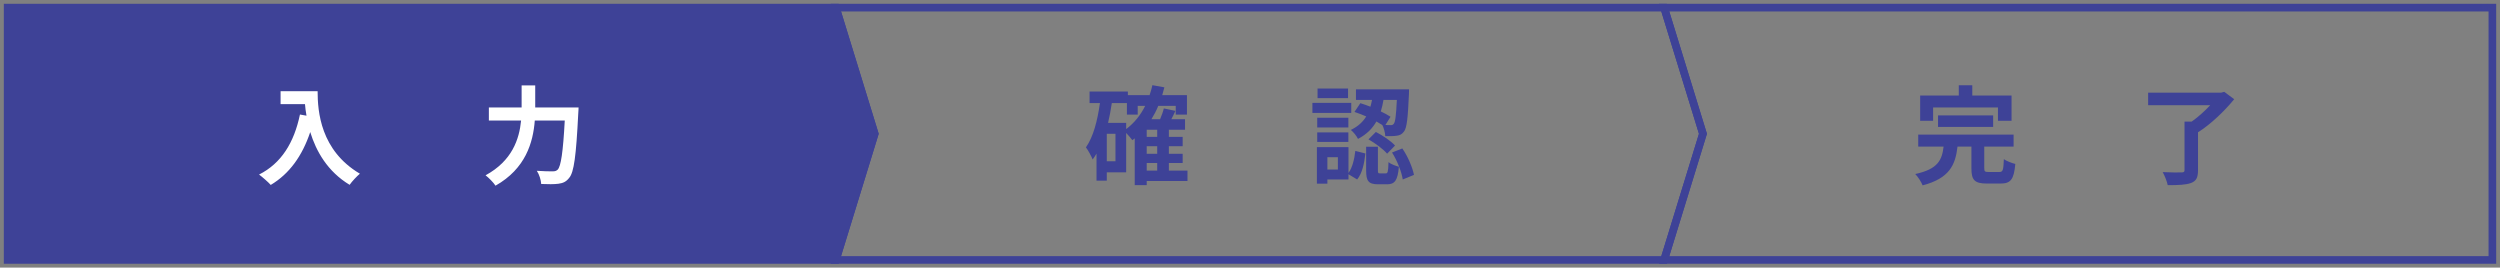
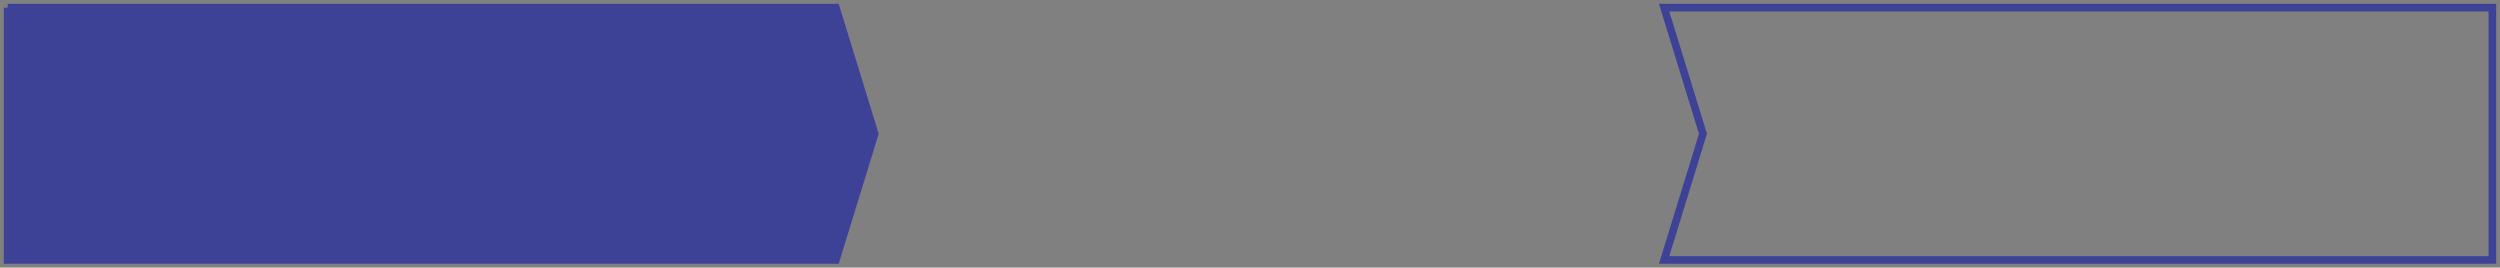
<svg xmlns="http://www.w3.org/2000/svg" width="327" height="35" viewBox="0 0 327 35" fill="none">
  <rect x="0" y="0" width="327" height="35" fill="#808080" stroke="none" />
-   <path d="M1 1H109.333L114.411 17.5L109.333 34H1V1Z" fill="#3E4297" stroke="#3E4297" />
-   <path d="M109.332 1H217.665L222.743 17.5L217.665 34H109.332L114.41 17.5L109.332 1Z" stroke="#3E4297" />
+   <path d="M1 1H109.333L114.411 17.5L109.333 34H1V1" fill="#3E4297" stroke="#3E4297" />
  <path d="M217.668 1H326.001V34H217.668L222.746 17.5L217.668 1Z" stroke="#3E4297" />
-   <path d="M36.7 11.926H41.544C41.544 14.572 41.922 19.682 47.075 22.72C46.711 23.014 46.025 23.742 45.73 24.176C42.833 22.426 41.349 19.78 40.578 17.274C39.529 20.41 37.849 22.734 35.413 24.19C35.105 23.84 34.321 23.154 33.886 22.832C36.798 21.362 38.465 18.66 39.234 14.978L40.089 15.132C39.99 14.6 39.934 14.096 39.892 13.62H36.7V11.926ZM70.007 14.054H75.677C75.677 14.054 75.662 14.628 75.635 14.852C75.355 20.424 75.075 22.524 74.459 23.252C74.038 23.798 73.632 23.952 73.031 24.036C72.513 24.106 71.644 24.106 70.79 24.064C70.763 23.56 70.538 22.818 70.216 22.342C71.099 22.412 71.924 22.412 72.288 22.412C72.582 22.412 72.751 22.37 72.947 22.188C73.367 21.754 73.647 19.92 73.871 15.762H69.951C69.727 18.66 68.746 22.062 64.812 24.288C64.546 23.868 63.916 23.238 63.511 22.93C66.983 21.04 67.921 18.212 68.159 15.762H63.944V14.054H68.228V11.17H70.007V14.054Z" fill="white" />
-   <path d="M149.99 21.32V22.314H151.362V21.32H149.99ZM147.302 16.07V16.882C148.338 16.112 149.178 15.076 149.794 13.844H148.814V14.992H147.4V13.48H145.426C145.3 14.362 145.132 15.23 144.936 16.07H147.302ZM145.902 21.096V17.498H144.768V21.096H145.902ZM151.362 17.904V16.966H149.99V17.904H151.362ZM151.362 20.116V19.122H149.99V20.116H151.362ZM155.324 22.314V23.672H149.99V24.218H148.422V18.1C148.324 18.184 148.212 18.268 148.114 18.338C147.96 18.128 147.61 17.708 147.302 17.386V22.538H144.768V23.63H143.424V20.088C143.27 20.354 143.102 20.62 142.92 20.858C142.766 20.48 142.332 19.64 142.038 19.276C143.018 17.876 143.55 15.762 143.872 13.48H142.514V11.968H147.526V12.444H150.368C150.508 12.024 150.634 11.59 150.732 11.142L152.3 11.422C152.216 11.772 152.118 12.108 152.02 12.444H155.254V14.992H153.784V13.844H151.502C151.25 14.474 150.942 15.048 150.606 15.594H151.74C151.936 15.118 152.132 14.6 152.23 14.18L153.742 14.502C153.574 14.88 153.392 15.244 153.21 15.594H155.002V16.966H152.888V17.904H154.694V19.122H152.888V20.116H154.694V21.32H152.888V22.314H155.324ZM182.708 13.074H180.958C180.874 13.578 180.762 14.082 180.608 14.572C181.098 14.81 181.546 15.048 181.882 15.272L181.21 16.35C181.504 16.364 181.742 16.364 181.882 16.364C182.064 16.378 182.19 16.336 182.302 16.196C182.498 15.972 182.61 15.146 182.708 13.074ZM177.164 14.642L177.934 13.494C178.354 13.62 178.802 13.788 179.25 13.956C179.334 13.662 179.404 13.368 179.46 13.074H177.36V11.688H184.304C184.304 11.688 184.304 12.108 184.29 12.304C184.15 15.468 184.01 16.77 183.632 17.218C183.366 17.568 183.1 17.694 182.708 17.75C182.372 17.806 181.798 17.82 181.196 17.806C181.168 17.358 181.014 16.742 180.804 16.35C180.566 16.196 180.314 16.042 180.034 15.888C179.53 16.784 178.774 17.568 177.626 18.17C177.458 17.806 177.024 17.26 176.688 16.994C177.654 16.532 178.284 15.916 178.704 15.23C178.186 15.006 177.654 14.796 177.164 14.642ZM178.998 18.226L179.964 17.26C180.86 17.722 181.938 18.436 182.47 19.038L181.434 20.102C180.958 19.528 179.894 18.744 178.998 18.226ZM176.324 11.576V12.836H172.334V11.576H176.324ZM176.744 13.452V14.768H171.662V13.452H176.744ZM176.366 15.398V16.672H172.292V15.398H176.366ZM172.292 18.562V17.316H176.366V18.562H172.292ZM174.994 22.174V20.564H173.622V22.174H174.994ZM176.38 19.248V22.622C176.898 21.922 177.15 20.816 177.276 19.738L178.592 20.074C178.452 21.32 178.2 22.65 177.514 23.476L176.38 22.79V23.476H173.622V24.022H172.25V19.248H176.38ZM180.51 22.678H181.252C181.518 22.678 181.574 22.496 181.616 21.208C181.896 21.46 182.554 21.698 182.974 21.81C182.82 23.644 182.414 24.106 181.42 24.106H180.272C178.956 24.106 178.69 23.644 178.69 22.258V19.192H180.23V22.244C180.23 22.636 180.258 22.678 180.51 22.678ZM182.078 19.948L183.422 19.416C184.164 20.48 184.752 21.908 184.948 22.874L183.478 23.476C183.338 22.51 182.764 21.026 182.078 19.948Z" fill="#3E4297" />
-   <path d="M252.85 14.054V15.804H251.156V12.5H256.21V11.156H257.974V12.5H263.112V15.804H261.334V14.054H252.85ZM260.704 16.602H253.494V15.09H260.704V16.602ZM260.13 22.496H261.516C261.978 22.496 262.048 22.272 262.104 20.816C262.44 21.068 263.168 21.334 263.602 21.446C263.42 23.476 263 24.008 261.67 24.008H259.878C258.254 24.008 257.862 23.532 257.862 22.02V19.178H256.042C255.762 21.586 254.992 23.322 251.478 24.246C251.31 23.812 250.876 23.126 250.512 22.762C253.508 22.118 254.012 20.914 254.222 19.178H250.904V17.61H263.378V19.178H259.542V21.992C259.542 22.44 259.626 22.496 260.13 22.496ZM290.93 12.01L292.232 12.976C291 14.488 289.194 16.238 287.5 17.302V22.272C287.5 23.238 287.262 23.686 286.576 23.938C285.876 24.19 284.882 24.218 283.538 24.218C283.44 23.714 283.132 22.972 282.88 22.51C283.86 22.566 285.008 22.566 285.33 22.552C285.638 22.552 285.736 22.482 285.736 22.244V15.902H286.674C287.528 15.3 288.396 14.516 289.096 13.76H280.976V12.122H290.524L290.93 12.01Z" fill="#3E4297" />
</svg>